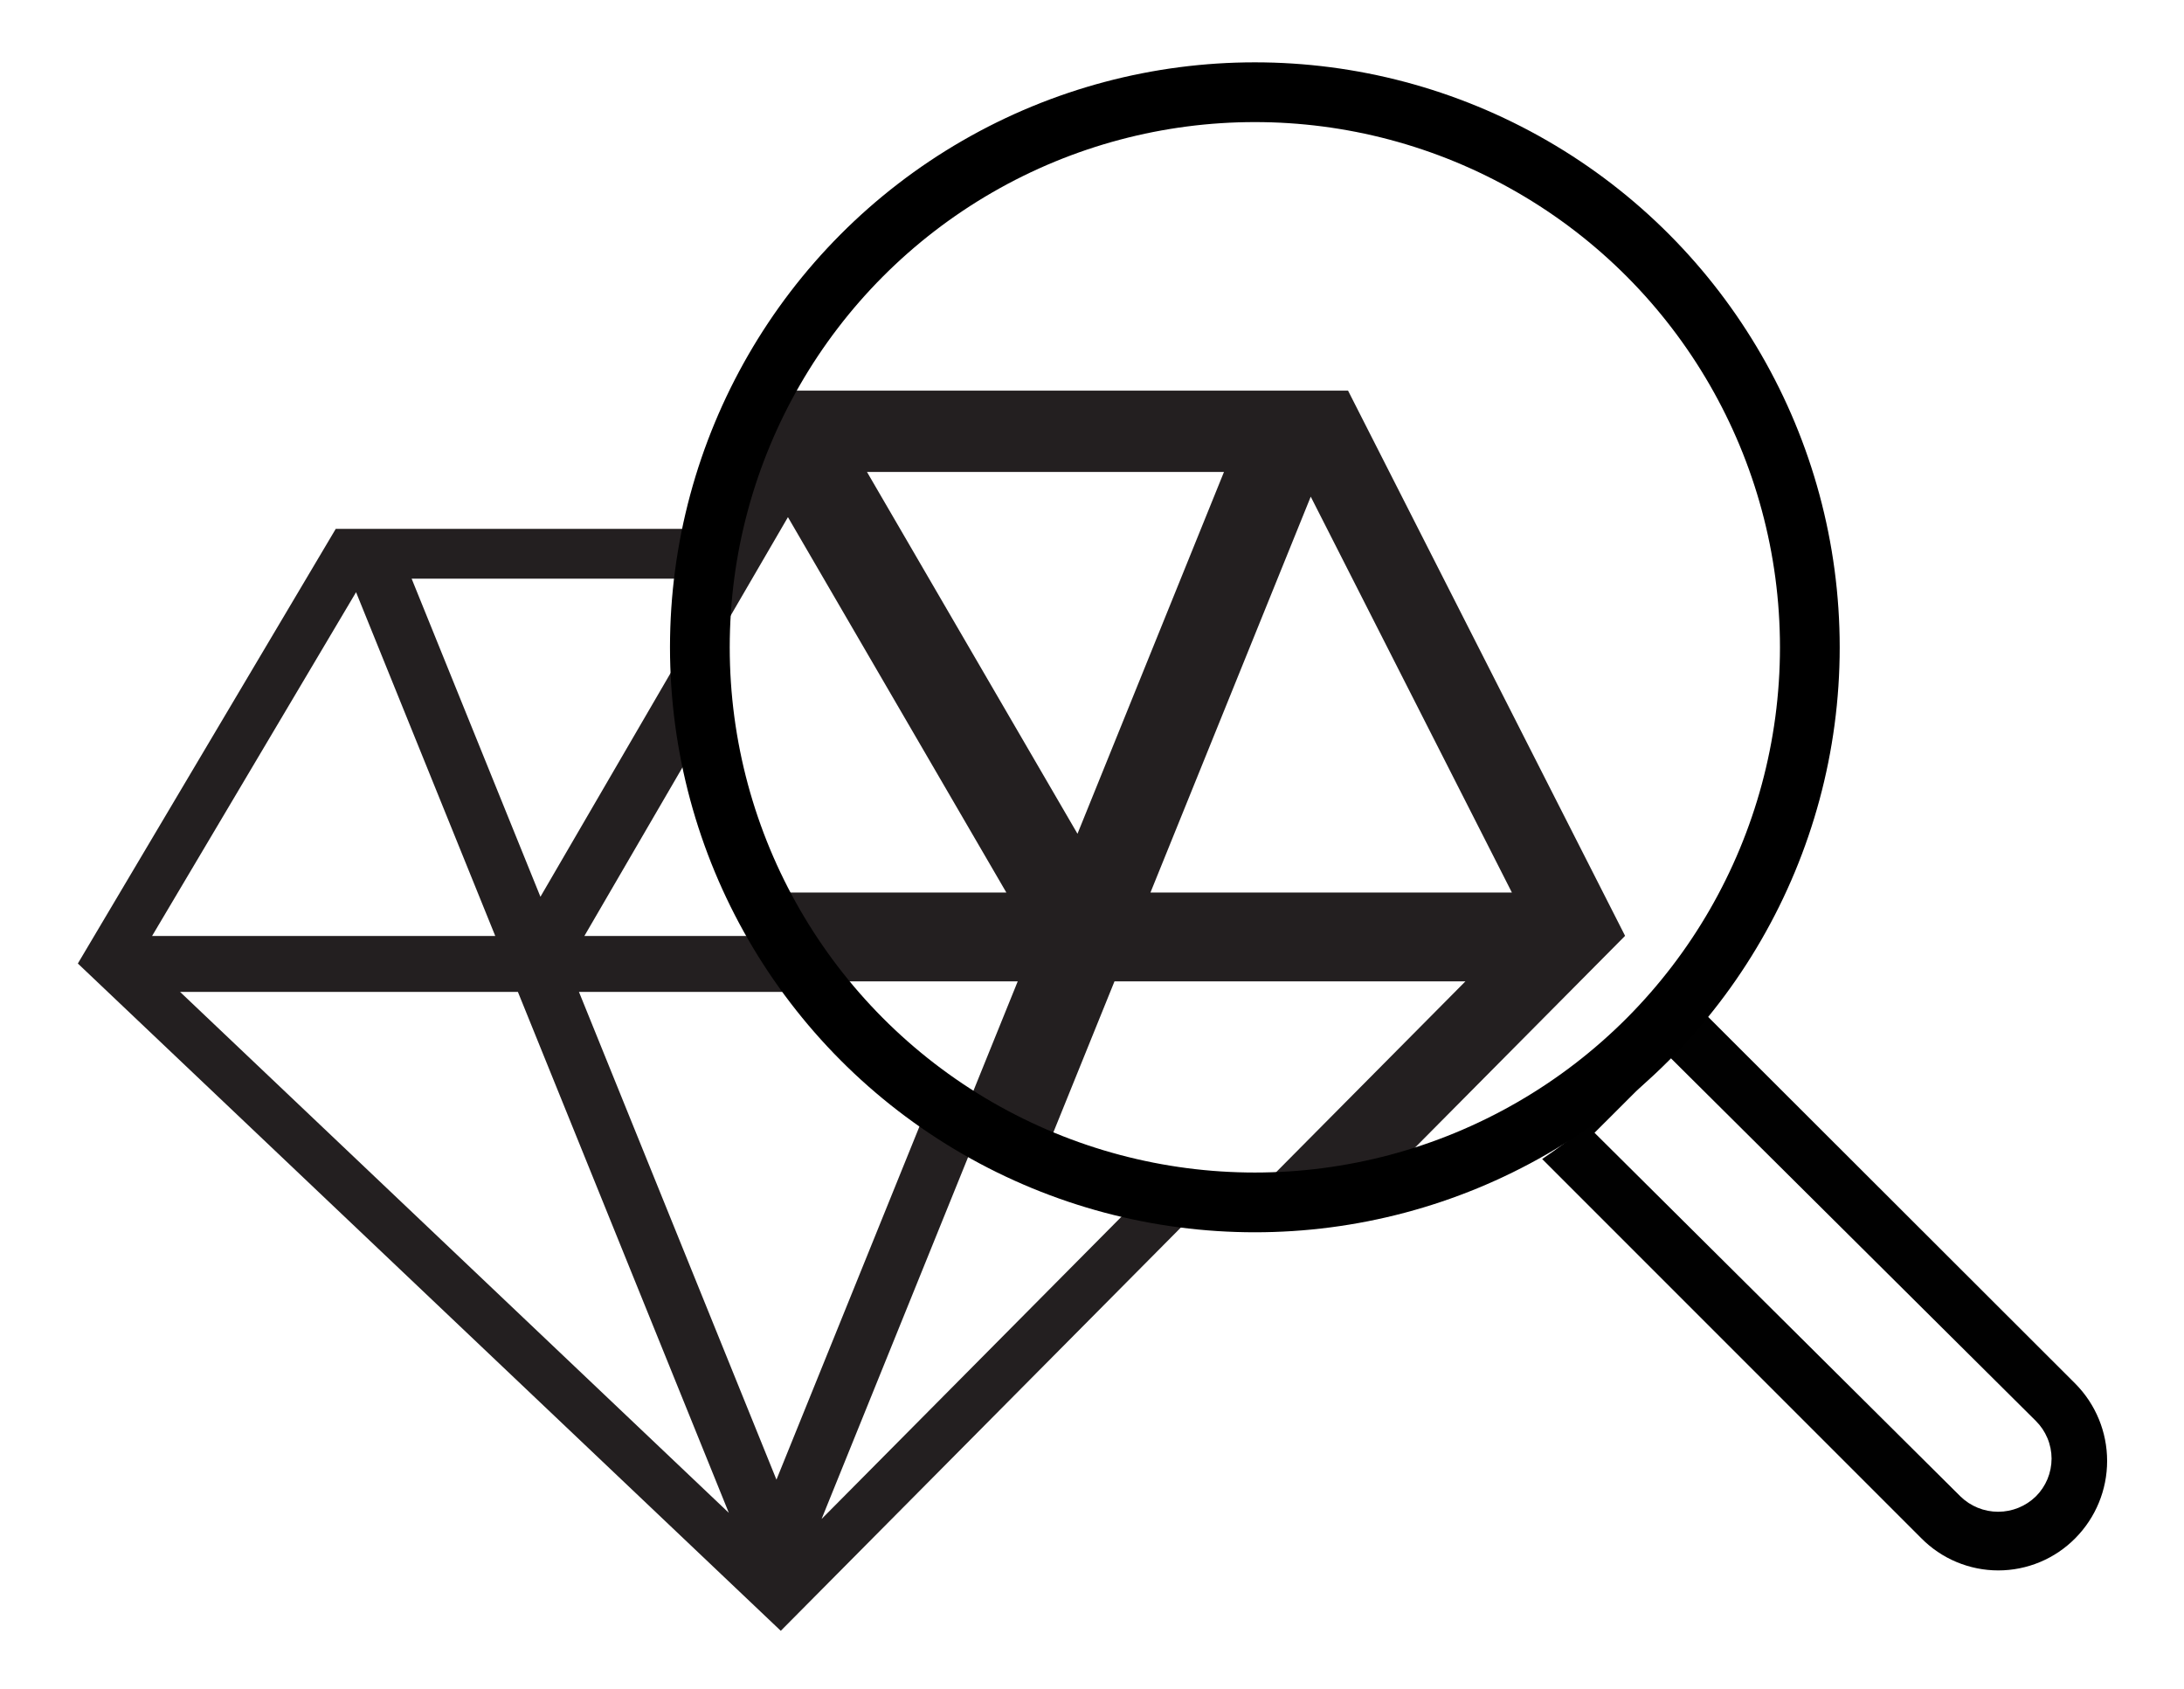
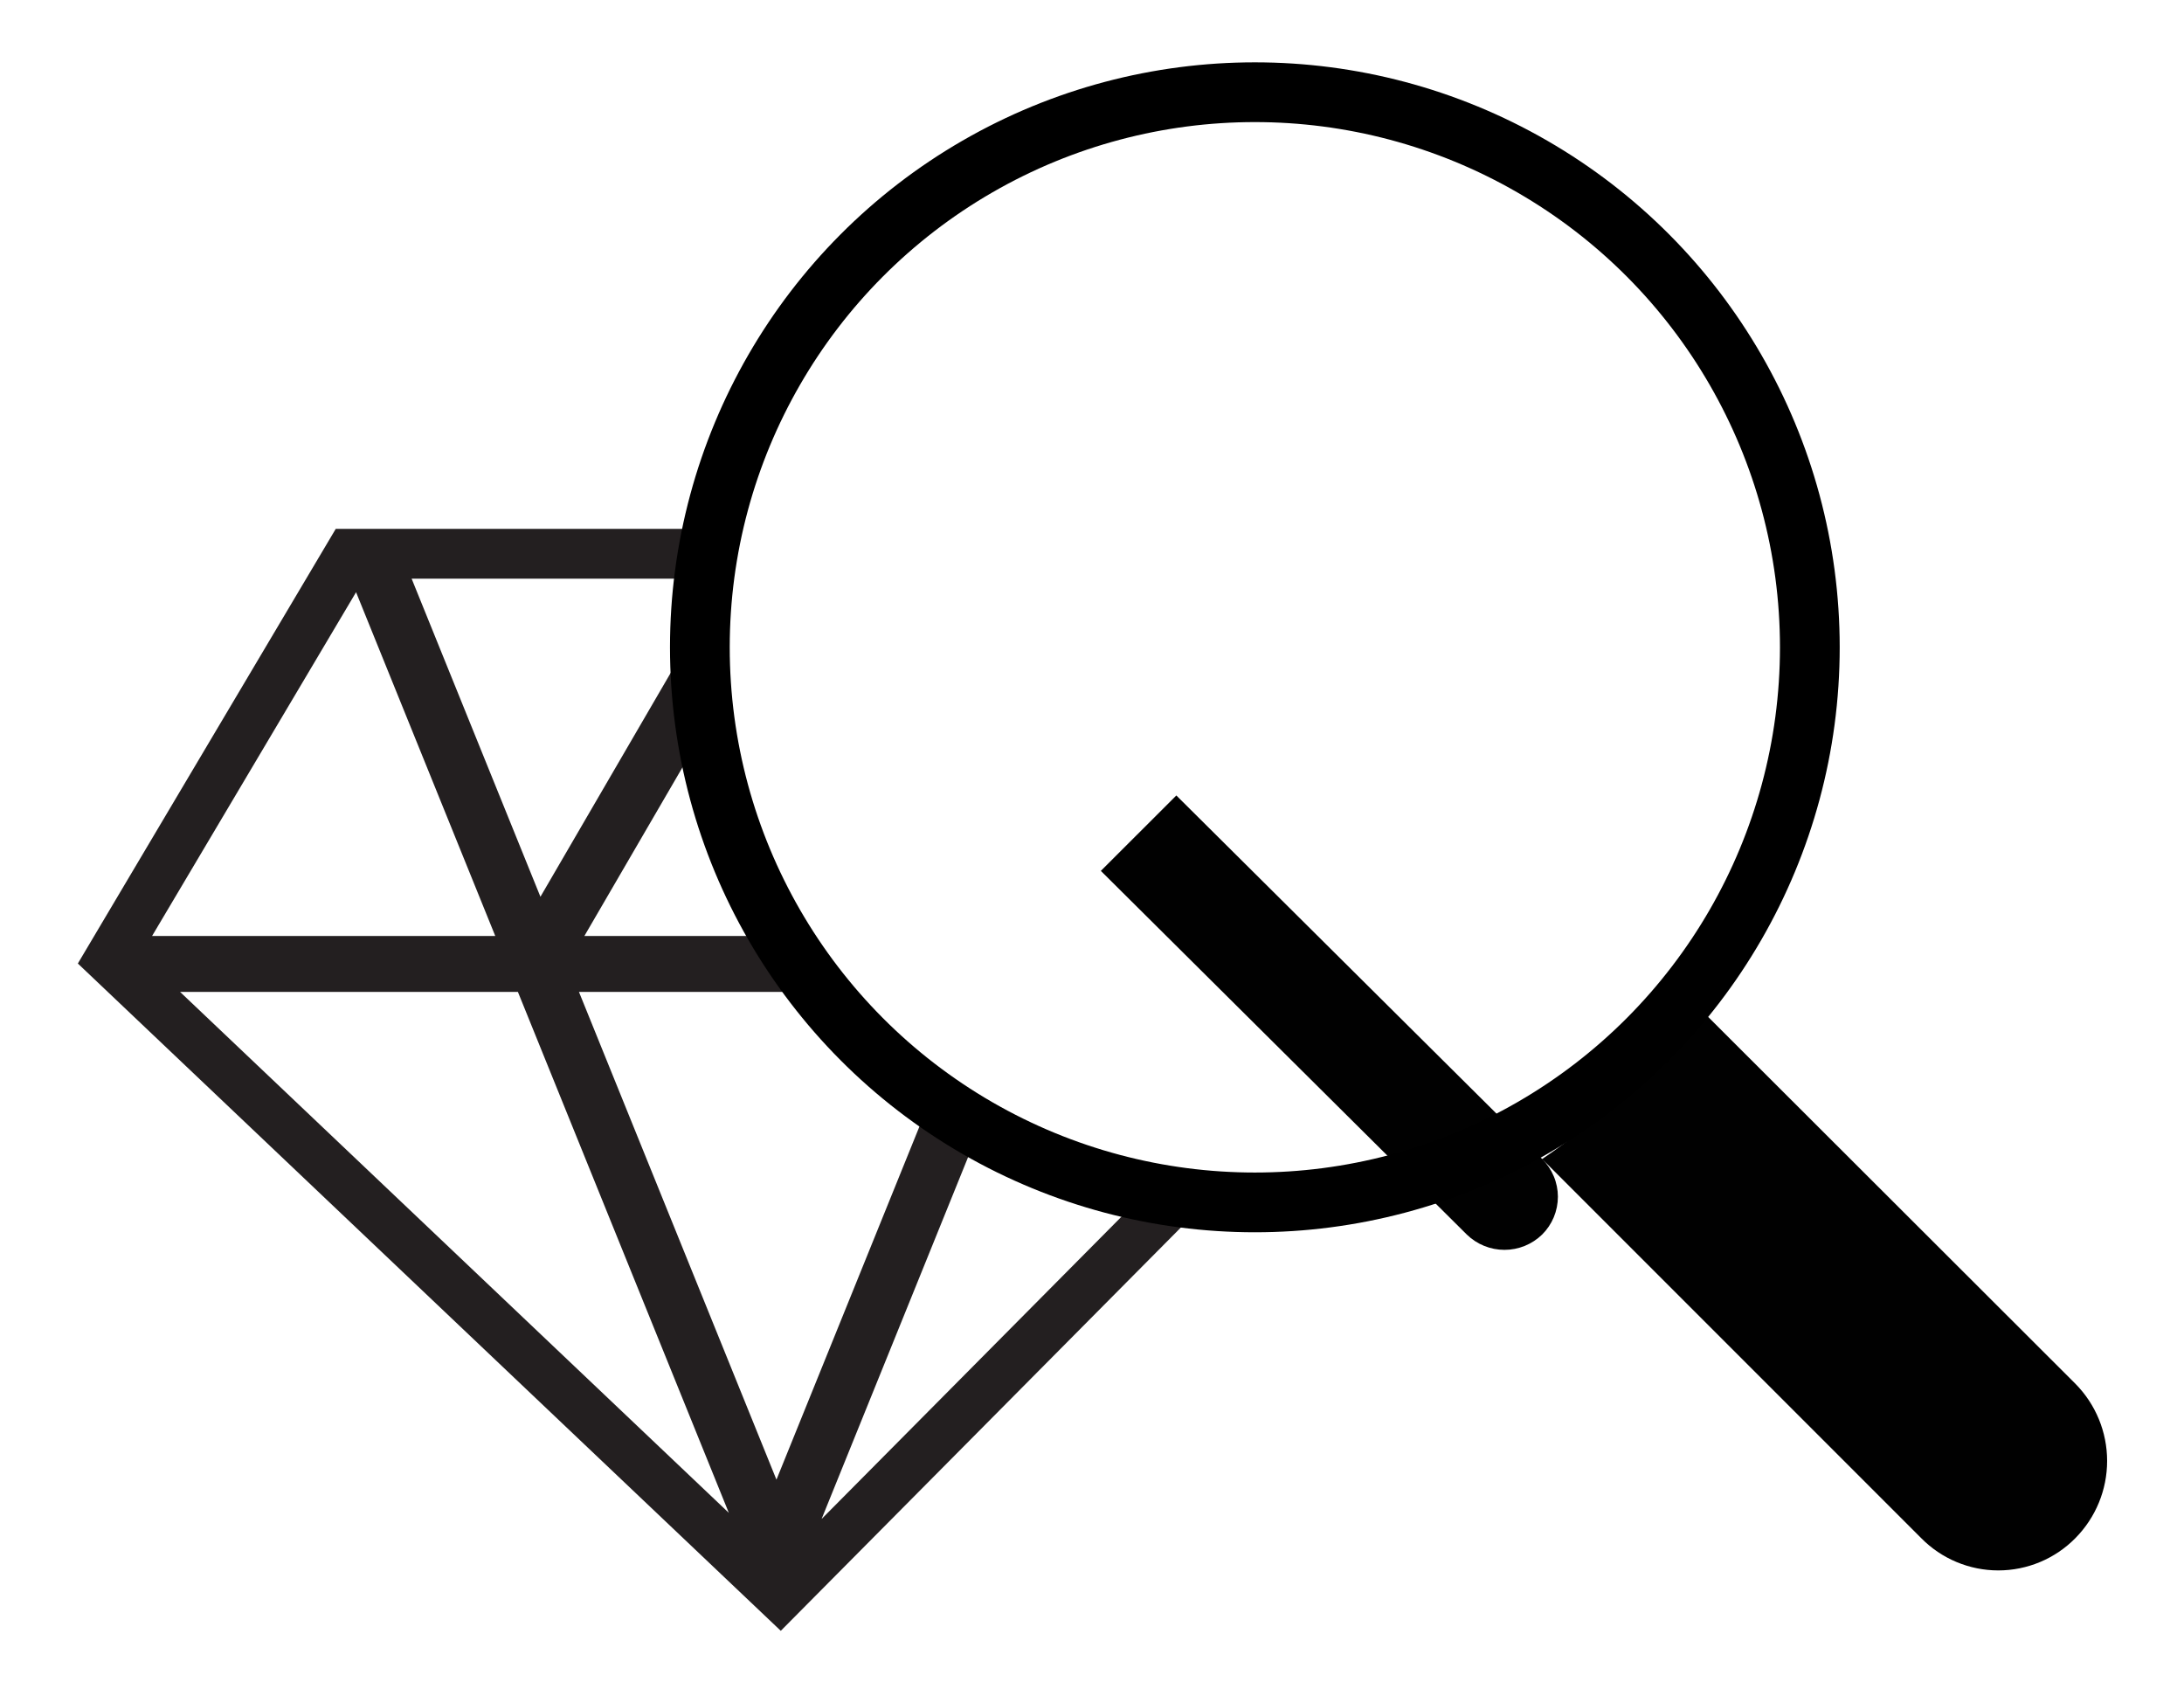
<svg xmlns="http://www.w3.org/2000/svg" id="Layer_3" data-name="Layer 3" viewBox="0 0 575.584 445">
  <defs>
    <style>
      .cls-1 {
        fill: #010101;
      }

      .cls-2, .cls-3 {
        fill: none;
      }

      .cls-4 {
        clip-path: url(#clippath-1);
      }

      .cls-5 {
        fill: #231f20;
      }

      .cls-3 {
        stroke: #000;
        stroke-miterlimit: 10;
        stroke-width: 15.744px;
      }

      .cls-6 {
        clip-path: url(#clippath);
      }
    </style>
    <clipPath id="clippath">
      <path class="cls-2" d="M191.205,126.498l-6.759,37.589,6.759,50.535,10.098,32.008s16.757,17.23,17.546,18.16,20.194,19.741,20.194,19.741l24.967,16.236,23.867,9.688,23.281,5.07s13.493,2.492,13.754,3.796-1.937,57.89-4.228,58.934c-2.291,1.043-28.368,58.933-30.714,63.105s-96.872,39.115-98.763,38.072c-1.892-1.043-127.582-62.063-135.404-69.886-7.823-7.823-61.802-71.451-64.67-90.226-2.868-18.775,1.565-118.628,1.565-118.628,0,0,59.715-77.469,63.105-77.99s73.045-12.256,74.725-11.474c1.68.782,60.679,15.269,60.679,15.269Z" />
    </clipPath>
    <clipPath id="clippath-1">
-       <path class="cls-2" d="M211.073,86.407l-15.432,27.948-11.196,29.73,2.72,40.341,4.23,25.894,8.36,25.444,19.092,29.026,20.194,19.741,24.967,16.236,31.595,11.81,29.307,6.744,29.985-2.494,24.459-8.295,26.995-12.76s16.562-11.586,18.736-13.465c2.174-1.88,21.922-17.517,21.922-17.517l13.622-26.984-5.034-53.379s-25.555-64.592-27.12-65.896-38.854-38.072-44.33-40.158-105.872-15.125-105.872-15.125l-54.352,2.086-12.85,21.073Z" />
-     </clipPath>
+       </clipPath>
  </defs>
  <g class="cls-6">
    <path class="cls-5" d="M88.487,139.351L20.517,253.879l185.254,175.829,174.993-176.362-57.937-113.996H88.487ZM256.678,261.354l-52.047,128.531-52.052-128.531h104.1ZM154.008,246.629l50.388-86.598,50.394,86.598h-100.782ZM266.637,236.76l-49.048-84.29h83.181l-34.133,84.29ZM142.429,236.294l-33.947-83.823h82.722l-48.775,83.823ZM136.488,261.354l55.592,137.274L47.45,261.354h89.038ZM272.771,261.354h81.565l-137.808,138.887,56.243-138.887ZM278.733,246.629l37.204-91.873,46.693,91.873h-83.898ZM93.839,156.041l36.687,90.589H40.076l53.763-90.589Z" />
  </g>
  <g class="cls-4">
    <path class="cls-5" d="M-22.355,247.205L63.271,102.927h292l73.014,143.662-218.878,220.59L-22.355,247.205ZM229.946,416.065l156.26-157.483h-92.486l-63.774,157.483ZM185.497,414.95l-63.325-156.367H20.749l164.747,156.367ZM207.947,407.421l60.272-148.839h-120.549l60.278,148.839ZM398.456,235.182l-53.017-104.316-42.243,104.316h95.26ZM265.222,235.182l-57.564-98.918-57.557,98.918h115.12ZM112.695,235.182l-41.778-103.164L9.691,235.182h103.004ZM283.966,219.694l38.61-95.344h-94.09l55.48,95.344ZM131.688,219.119l55.145-94.77h-93.525l38.38,94.77Z" />
  </g>
  <g>
-     <path class="cls-1" d="M406.432,305.393l99.883,99.884c2.654,2.697,5.816,4.841,9.308,6.302,3.491,1.463,7.237,2.217,11.021,2.217s7.53-.754,11.021-2.217c3.491-1.461,6.654-3.605,9.308-6.302,5.35-5.413,8.351-12.717,8.351-20.329s-3.001-14.916-8.351-20.329l-99.964-99.829c-10.793,16.057-24.601,29.864-40.658,40.658l.082-.056ZM536.537,374.403c1.309,1.301,2.35,2.846,3.06,4.548.713,1.702,1.081,3.527,1.087,5.372-.003,1.86-.371,3.702-1.085,5.421-.713,1.705-1.754,3.253-3.063,4.553-2.656,2.592-6.223,4.042-9.934,4.042s-7.278-1.45-9.934-4.042l-96.439-95.817,19.895-19.868,96.413,95.79Z" />
+     <path class="cls-1" d="M406.432,305.393l99.883,99.884c2.654,2.697,5.816,4.841,9.308,6.302,3.491,1.463,7.237,2.217,11.021,2.217s7.53-.754,11.021-2.217c3.491-1.461,6.654-3.605,9.308-6.302,5.35-5.413,8.351-12.717,8.351-20.329s-3.001-14.916-8.351-20.329l-99.964-99.829c-10.793,16.057-24.601,29.864-40.658,40.658l.082-.056Zc1.309,1.301,2.35,2.846,3.06,4.548.713,1.702,1.081,3.527,1.087,5.372-.003,1.86-.371,3.702-1.085,5.421-.713,1.705-1.754,3.253-3.063,4.553-2.656,2.592-6.223,4.042-9.934,4.042s-7.278-1.45-9.934-4.042l-96.439-95.817,19.895-19.868,96.413,95.79Z" />
    <circle class="cls-3" cx="330.71" cy="170.562" r="146.265" />
  </g>
</svg>